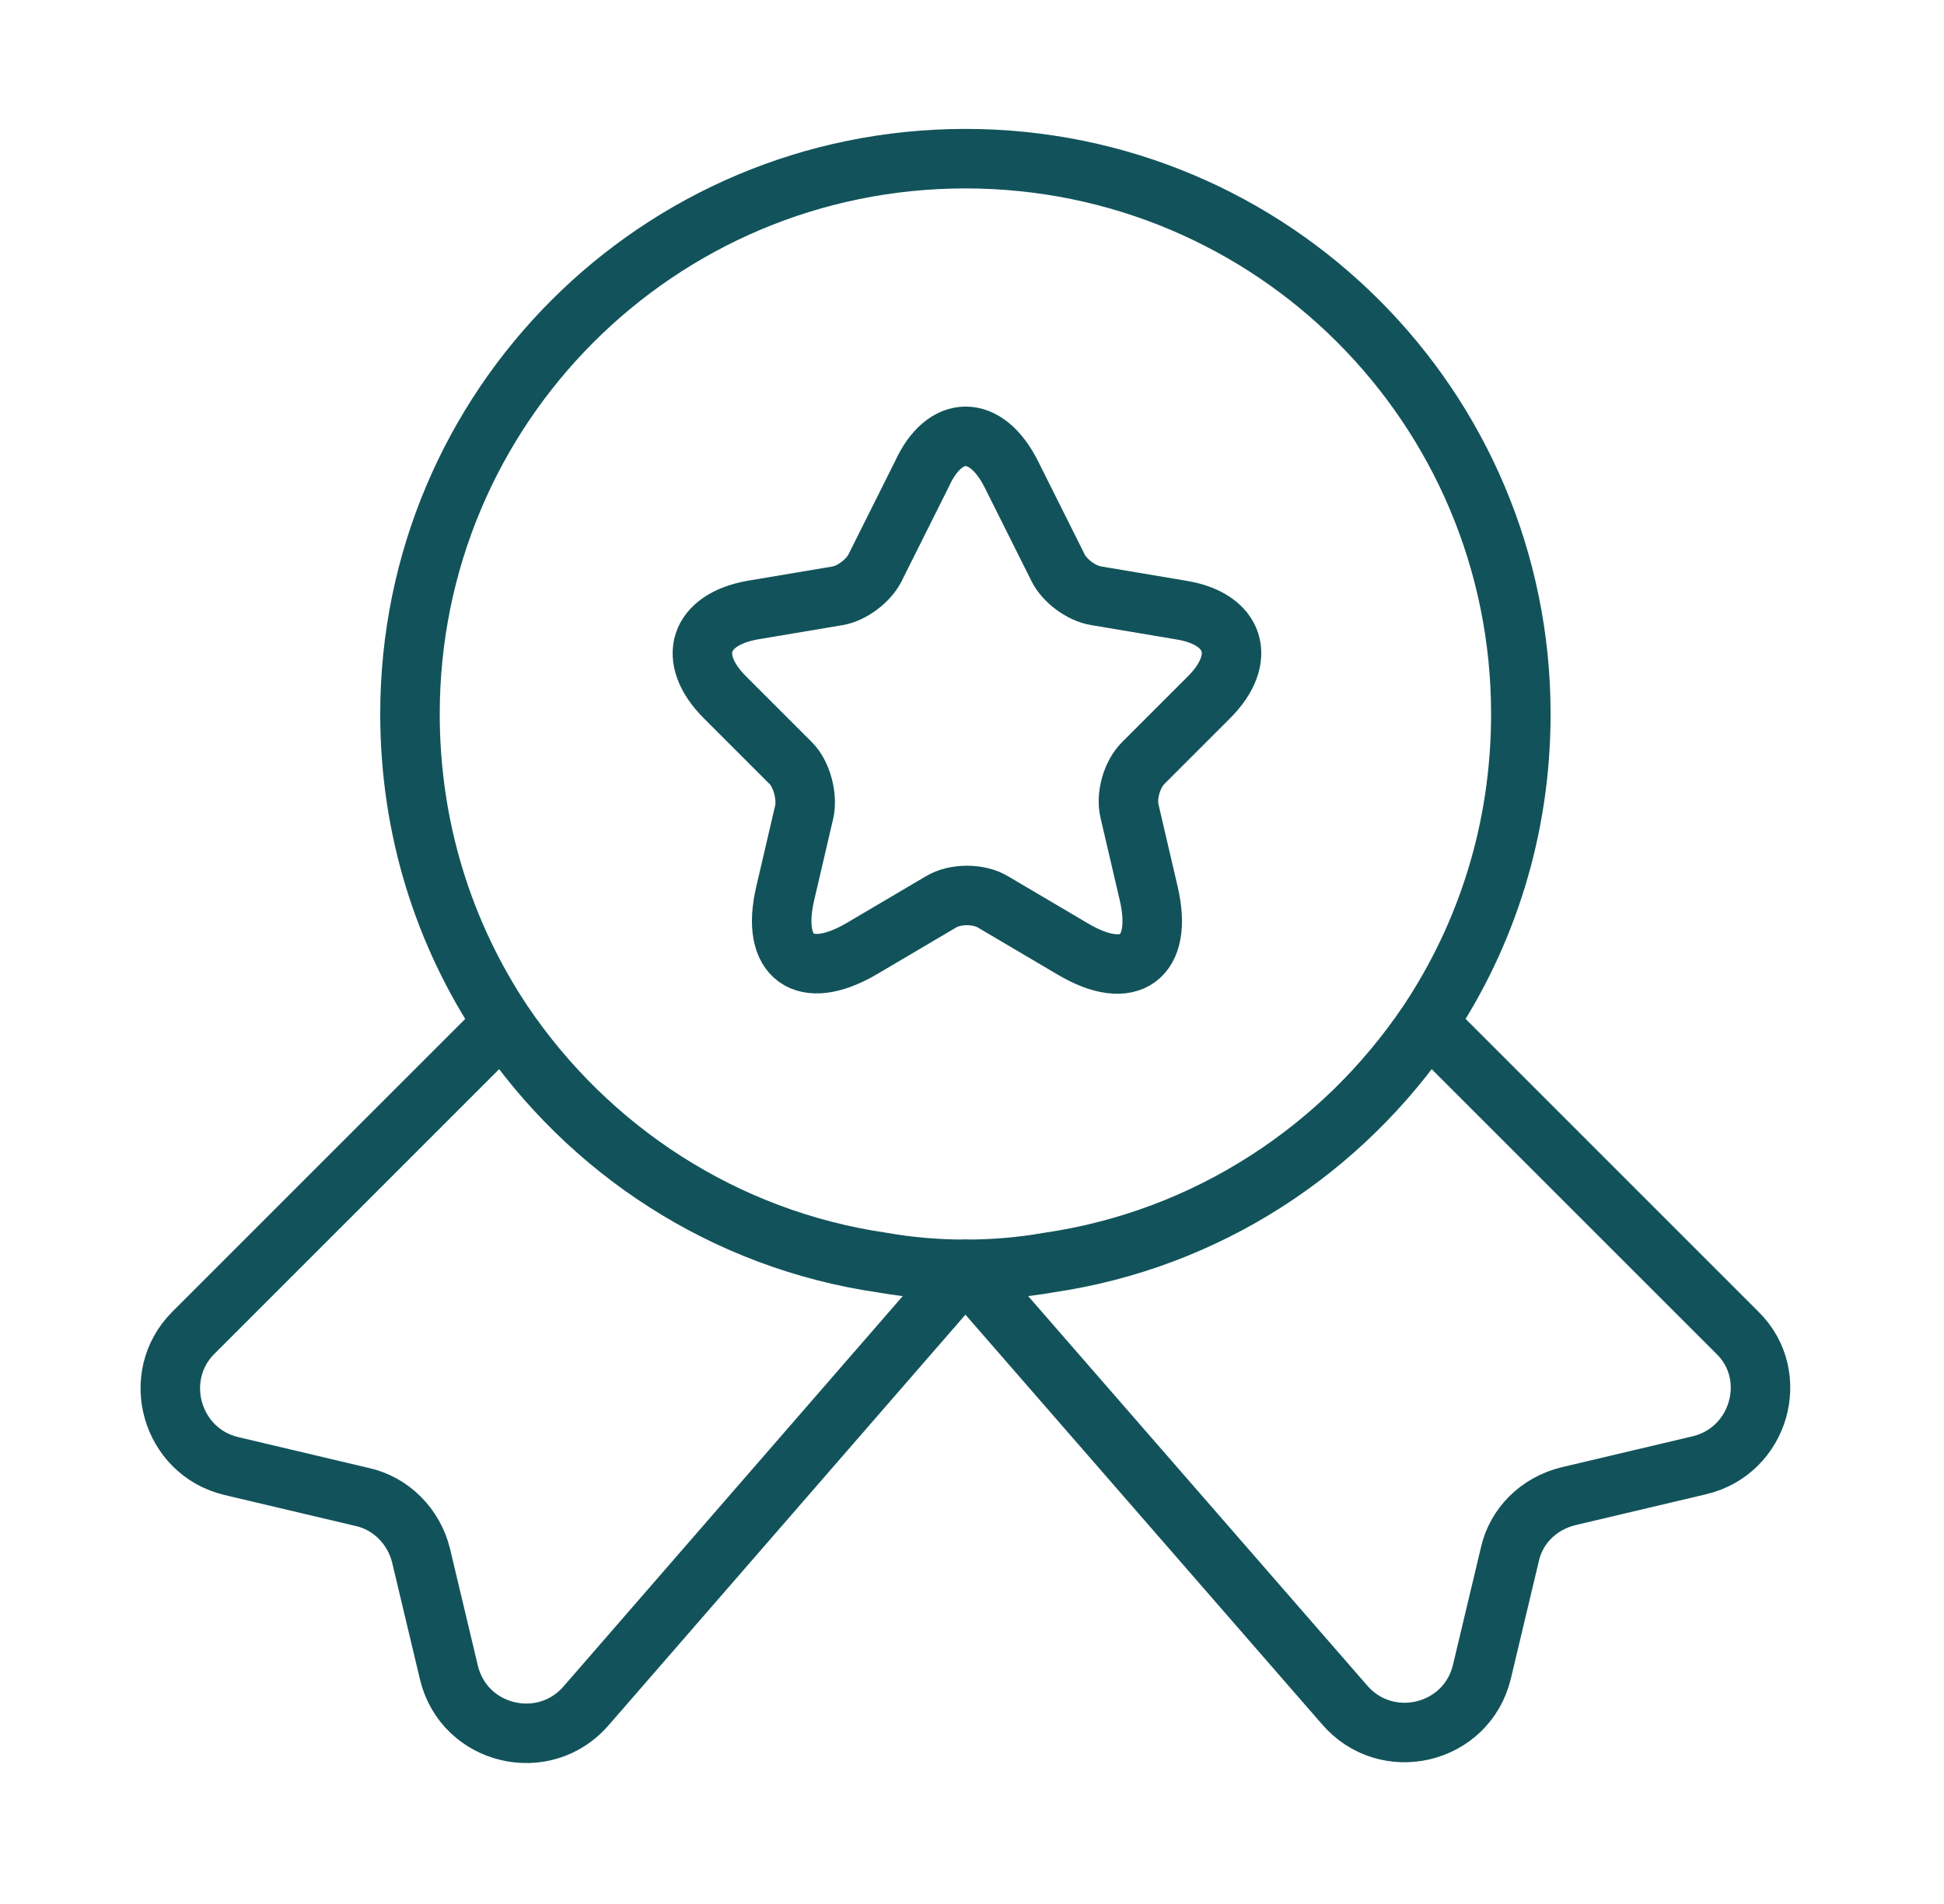
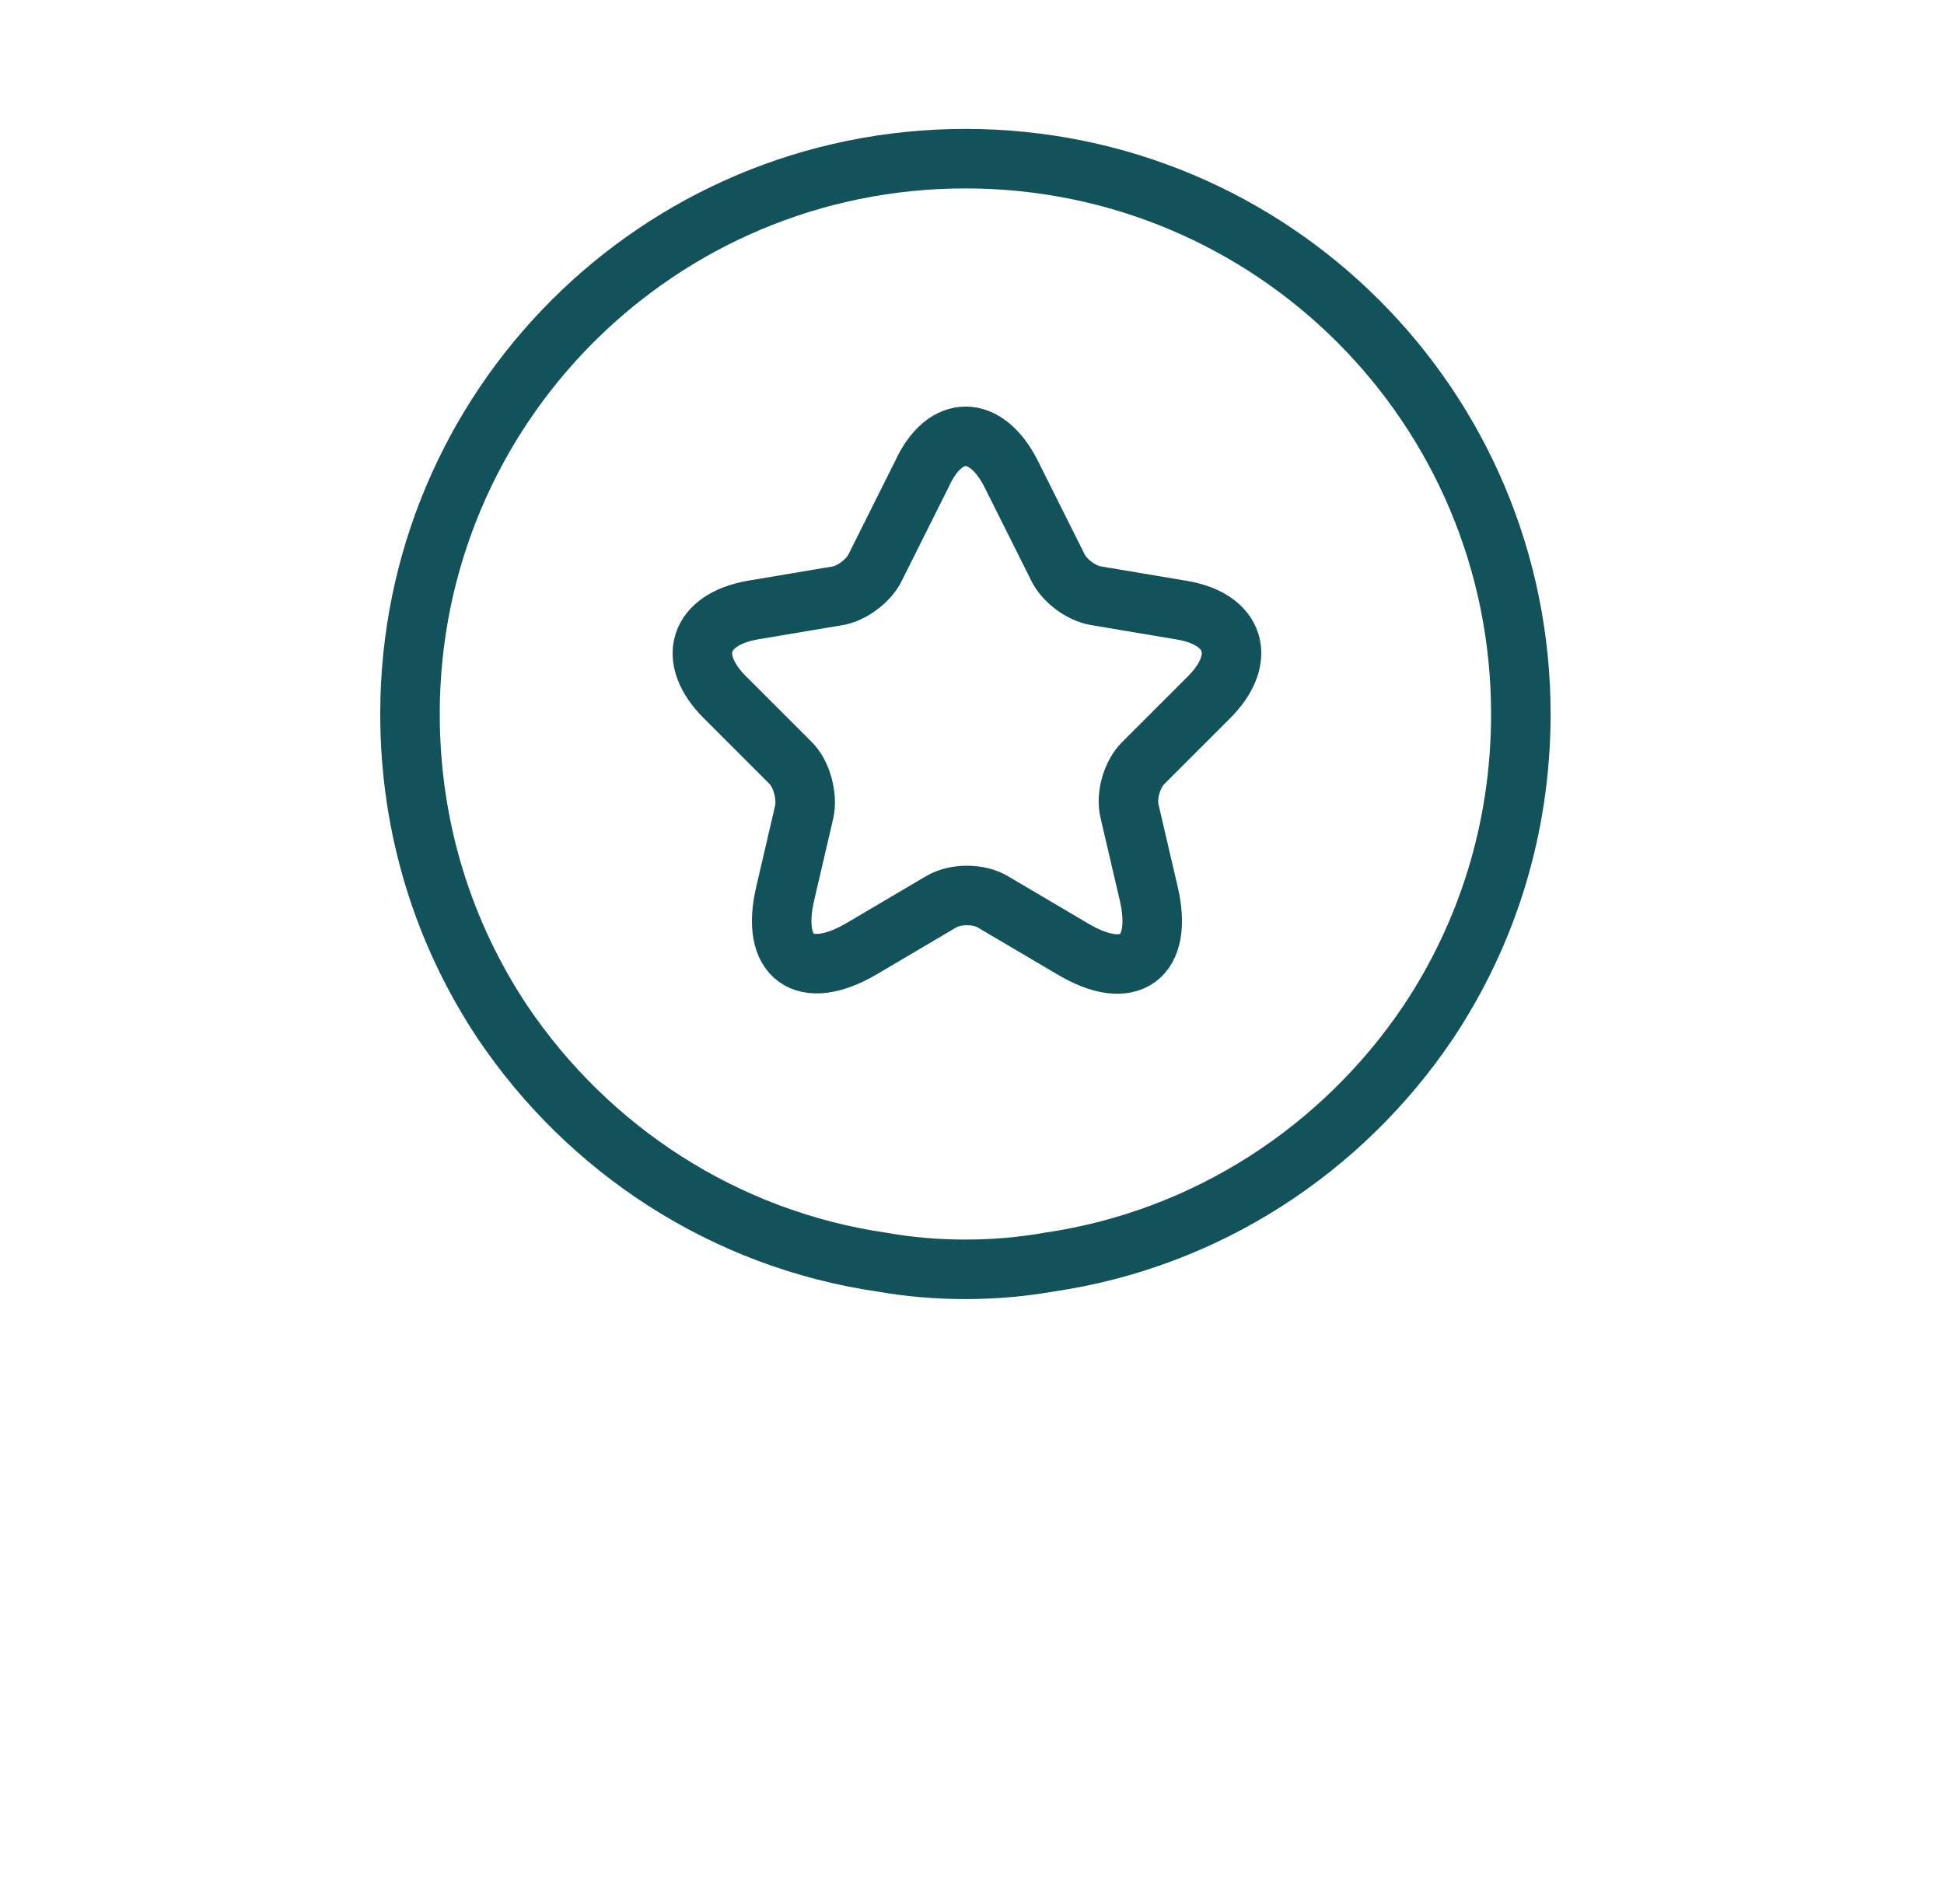
<svg xmlns="http://www.w3.org/2000/svg" width="49" height="48" viewBox="0 0 49 48" fill="none">
  <path d="M38.334 18C38.334 20.9 37.474 23.56 35.993 25.78C33.834 28.98 30.413 31.24 26.433 31.82C25.753 31.94 25.053 32 24.334 32C23.613 32 22.913 31.94 22.233 31.82C18.253 31.24 14.834 28.98 12.674 25.78C11.194 23.56 10.334 20.9 10.334 18C10.334 10.26 16.593 4 24.334 4C32.074 4 38.334 10.26 38.334 18Z" stroke="#12535B" stroke-width="1.5" stroke-linecap="round" stroke-linejoin="round" />
-   <path d="M42.834 36.94L39.534 37.72C38.794 37.9 38.214 38.46 38.054 39.2L37.354 42.14C36.974 43.74 34.934 44.22 33.874 42.96L24.334 32L14.794 42.98C13.734 44.24 11.694 43.76 11.314 42.16L10.614 39.22C10.434 38.48 9.854 37.9 9.134 37.74L5.834 36.96C4.314 36.6 3.774 34.7 4.874 33.6L12.674 25.8C14.834 29 18.254 31.26 22.234 31.84C22.914 31.96 23.614 32.02 24.334 32.02C25.054 32.02 25.754 31.96 26.434 31.84C30.414 31.26 33.834 29 35.994 25.8L43.794 33.6C44.894 34.68 44.354 36.58 42.834 36.94Z" stroke="#12535B" stroke-width="1.5" stroke-linecap="round" stroke-linejoin="round" />
  <path d="M25.493 11.96L26.673 14.32C26.833 14.64 27.253 14.96 27.633 15.02L29.773 15.38C31.133 15.6 31.453 16.6 30.473 17.58L28.813 19.24C28.533 19.52 28.373 20.06 28.473 20.46L28.953 22.52C29.333 24.14 28.473 24.78 27.033 23.92L25.033 22.74C24.673 22.52 24.073 22.52 23.713 22.74L21.713 23.92C20.273 24.76 19.413 24.14 19.793 22.52L20.273 20.46C20.353 20.08 20.213 19.52 19.933 19.24L18.273 17.58C17.293 16.6 17.613 15.62 18.973 15.38L21.113 15.02C21.473 14.96 21.893 14.64 22.053 14.32L23.233 11.96C23.813 10.68 24.853 10.68 25.493 11.96Z" stroke="#12535B" stroke-width="1.5" stroke-linecap="round" stroke-linejoin="round" />
</svg>